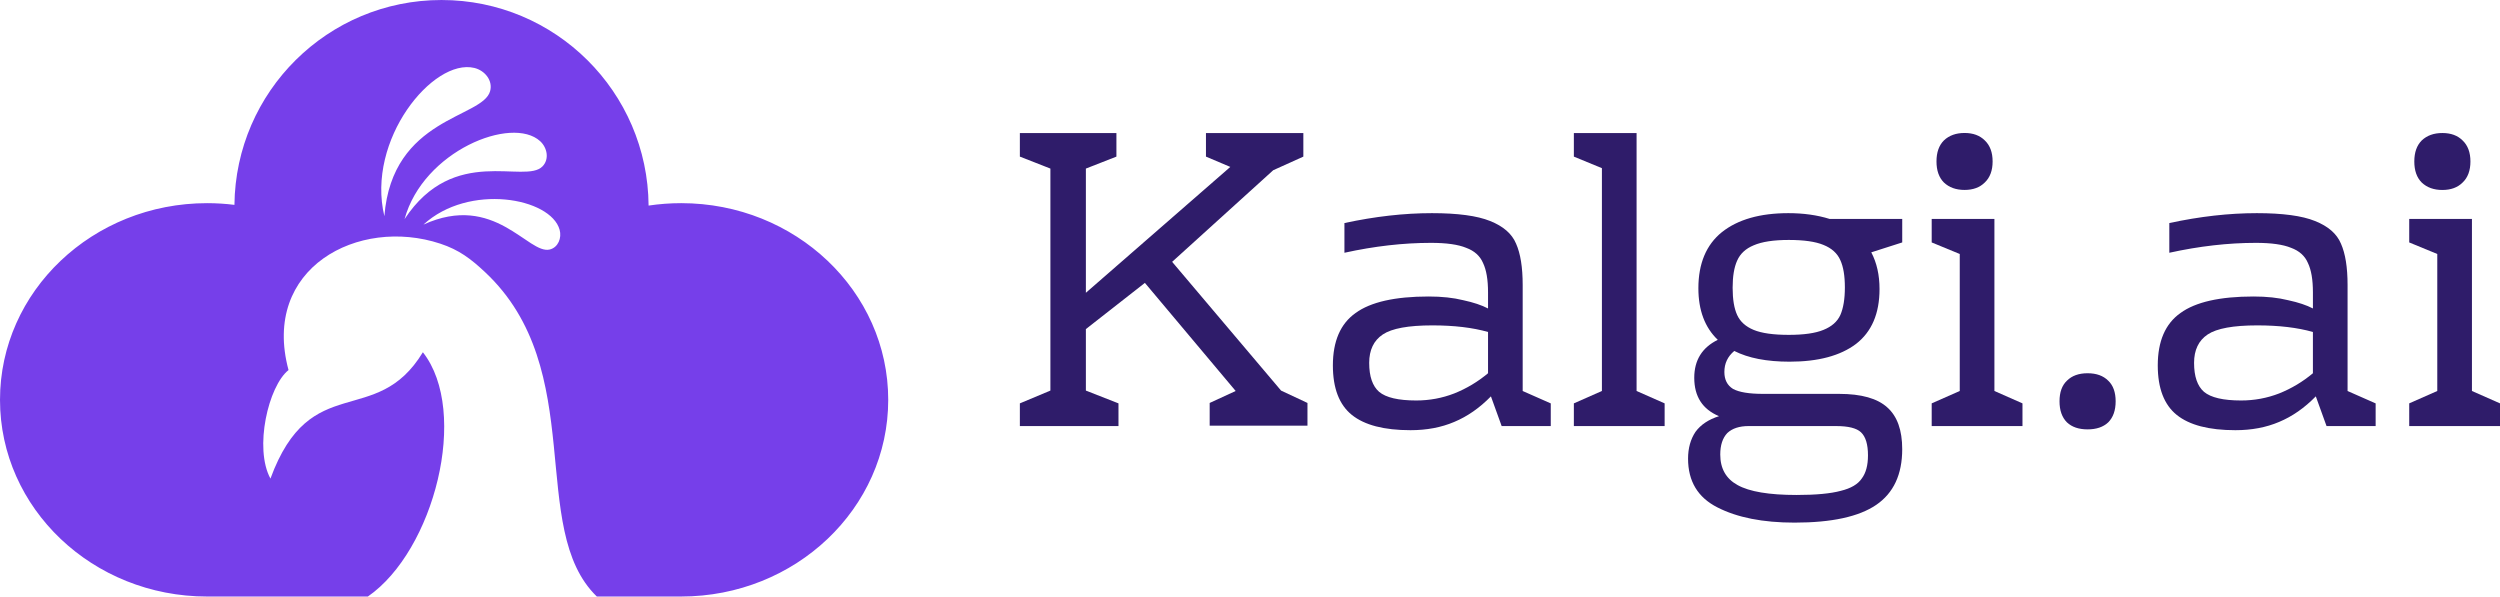
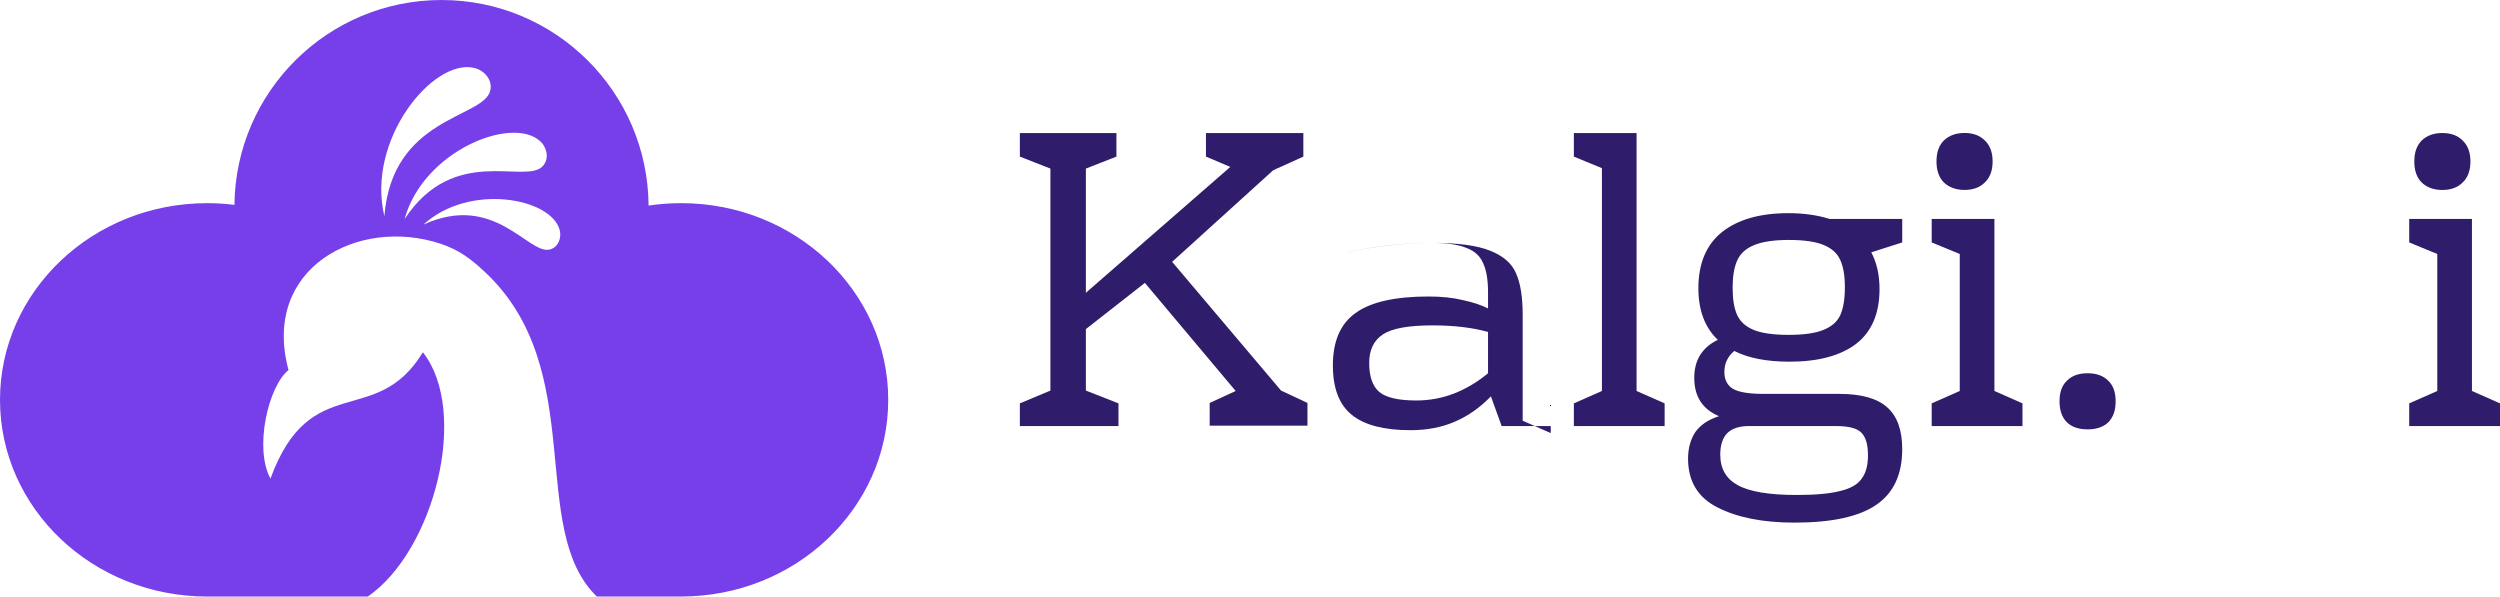
<svg xmlns="http://www.w3.org/2000/svg" xml:space="preserve" width="179.113mm" height="42.737mm" version="1.1" style="shape-rendering:geometricPrecision; text-rendering:geometricPrecision; image-rendering:optimizeQuality; fill-rule:evenodd; clip-rule:evenodd" viewBox="0 0 2900.86 692.16">
  <defs>
    <style type="text/css">
   
    .fil1 {fill:#2F1C6A}
    .fil0 {fill:#763FEA}
   
  </style>
  </defs>
  <g id="Layer_x0020_1">
    <g id="_1498562146976">
      <path class="fil0" d="M790.33 235.73c132.73,0 240.31,102.18 240.31,228.22 0,126.04 -107.6,228.22 -240.31,228.22l-97.81 0c-81.32,-78.75 -8.71,-262.95 -129.58,-376.29 -16.71,-15.66 -30.3,-25.96 -52.05,-33.15 -95.04,-31.42 -208.01,28.23 -176.11,146.67 -23.4,18.54 -40.17,90.66 -20.98,125.94 46.63,-126.93 122.37,-56.86 176.88,-146.61 54.3,69.18 13.07,230.29 -63.83,283.45l-186.55 0c-132.73,0 -240.31,-102.18 -240.31,-228.22 0,-126.04 107.59,-228.22 240.31,-228.22 10.76,0 21.33,0.68 31.71,1.98 1.4,-131.52 108.43,-237.71 240.27,-237.71 132.13,0 239.34,106.64 240.3,238.54 12.3,-1.84 24.9,-2.81 37.75,-2.81l-0.02 -0.01zm-344.33 15.13c8.98,-115.2 114.12,-113.61 122.71,-145.15 3.38,-12.41 -6.28,-23.97 -18.32,-26.88 -47.87,-11.6 -125.71,83.69 -104.39,172.02zm23.41 3.41c57.24,-87.09 139.6,-40.06 160.11,-61.24 8.07,-8.33 5.48,-21.66 -2.77,-29.21 -32.77,-30 -135.73,11.39 -157.34,90.44l0 0.01zm21.9 6.37c82.57,-37.83 121.64,35.02 146.58,28.88 9.82,-2.42 14.07,-13.46 11.47,-22.85 -10.32,-37.32 -105.5,-54.41 -158.05,-6.03l-0.01 0z" />
      <g>
        <polygon class="fil1" points="1517.11,467.57 1517.11,493.9 1403.64,493.9 1403.64,467.57 1433.8,453.68 1328.46,328.24 1259.99,381.86 1259.99,453.21 1297.82,468.05 1297.82,494.38 1183.39,494.38 1183.39,468.05 1218.82,453.21 1218.82,195.61 1183.39,181.72 1183.39,154.43 1295.43,154.43 1295.43,181.72 1259.99,195.61 1259.99,339.73 1427.58,193.69 1399.33,181.72 1399.33,154.43 1512.33,154.43 1512.33,181.72 1477.37,197.52 1360.07,303.82 1486.47,453.21 " />
-         <path class="fil1" d="M1799.42 468.05l0 26.33 -56.98 0 -12.45 -34.47c-13.08,13.41 -27.29,23.3 -42.61,29.69 -15,6.38 -31.92,9.57 -50.76,9.57 -30.64,0 -53.3,-5.9 -67.99,-17.71 -14.68,-11.81 -22.03,-30.96 -22.03,-57.46 0,-28.09 8.78,-48.36 26.34,-60.81 17.56,-12.77 45.81,-19.15 84.75,-19.15 15.32,0 28.73,1.44 40.22,4.31 11.81,2.55 21.39,5.75 28.73,9.58l0 -18.67c0,-14.68 -1.92,-26.02 -5.75,-34 -3.51,-8.3 -10.05,-14.2 -19.63,-17.71 -9.25,-3.83 -22.82,-5.75 -40.7,-5.75 -32.24,0 -65.75,3.83 -100.55,11.49l0 -34.47c35.43,-7.66 69.27,-11.49 101.51,-11.49 30.01,0 52.51,3.03 67.51,9.1 15.32,6.07 25.38,14.84 30.16,26.34 5.11,11.49 7.66,27.45 7.66,47.88l0 123.05 32.56 14.37zm-210.68 -46.92c0,15.64 3.83,26.81 11.49,33.52 7.98,6.7 22.35,10.05 43.09,10.05 15.32,0 30.01,-2.71 44.05,-8.14 14.36,-5.74 27.45,-13.57 39.26,-23.46l0 -47.88c-17.87,-5.1 -39.42,-7.66 -64.64,-7.66 -27.77,0 -46.92,3.51 -57.46,10.53 -10.53,7.02 -15.8,18.03 -15.8,33.04z" />
+         <path class="fil1" d="M1799.42 468.05l0 26.33 -56.98 0 -12.45 -34.47c-13.08,13.41 -27.29,23.3 -42.61,29.69 -15,6.38 -31.92,9.57 -50.76,9.57 -30.64,0 -53.3,-5.9 -67.99,-17.71 -14.68,-11.81 -22.03,-30.96 -22.03,-57.46 0,-28.09 8.78,-48.36 26.34,-60.81 17.56,-12.77 45.81,-19.15 84.75,-19.15 15.32,0 28.73,1.44 40.22,4.31 11.81,2.55 21.39,5.75 28.73,9.58l0 -18.67c0,-14.68 -1.92,-26.02 -5.75,-34 -3.51,-8.3 -10.05,-14.2 -19.63,-17.71 -9.25,-3.83 -22.82,-5.75 -40.7,-5.75 -32.24,0 -65.75,3.83 -100.55,11.49c35.43,-7.66 69.27,-11.49 101.51,-11.49 30.01,0 52.51,3.03 67.51,9.1 15.32,6.07 25.38,14.84 30.16,26.34 5.11,11.49 7.66,27.45 7.66,47.88l0 123.05 32.56 14.37zm-210.68 -46.92c0,15.64 3.83,26.81 11.49,33.52 7.98,6.7 22.35,10.05 43.09,10.05 15.32,0 30.01,-2.71 44.05,-8.14 14.36,-5.74 27.45,-13.57 39.26,-23.46l0 -47.88c-17.87,-5.1 -39.42,-7.66 -64.64,-7.66 -27.77,0 -46.92,3.51 -57.46,10.53 -10.53,7.02 -15.8,18.03 -15.8,33.04z" />
        <polygon class="fil1" points="1899,453.68 1931.55,468.05 1931.55,494.38 1826.22,494.38 1826.22,468.05 1858.77,453.68 1858.77,195.13 1826.22,181.72 1826.22,154.43 1899,154.43 " />
        <path class="fil1" d="M2207.24 281.31l-35.91 11.49c6.38,12.13 9.57,26.33 9.57,42.61 0,28.41 -9.1,49.64 -27.29,63.68 -18.2,13.72 -43.89,20.59 -77.09,20.59 -26.49,0 -47.88,-4.15 -64.16,-12.45 -7.66,6.38 -11.49,14.52 -11.49,24.42 0,8.94 3.35,15.48 10.05,19.63 7.02,3.83 18.67,5.75 34.95,5.75l88.1 0c25.85,0 44.53,5.27 56.02,15.8 11.49,10.22 17.24,26.33 17.24,48.36 0,29.37 -10.05,50.91 -30.16,64.64 -20.11,13.72 -51.71,20.59 -94.8,20.59 -36.71,0 -66.55,-5.9 -89.54,-17.71 -22.66,-11.49 -33.99,-30.33 -33.99,-56.5 0,-12.13 2.87,-22.51 8.62,-31.12 6.06,-8.3 15.16,-14.36 27.29,-18.19 -19.15,-7.98 -28.73,-22.82 -28.73,-44.53 0,-20.43 9.1,-35.11 27.29,-44.05 -15.01,-14.37 -22.5,-34.32 -22.5,-59.85 0,-28.73 9.1,-50.44 27.29,-65.12 18.51,-14.68 44.21,-22.03 77.09,-22.03 17.55,0 33.52,2.23 47.88,6.7l84.27 0 0 27.29zm-131.67 107.25c17.56,0 30.96,-1.92 40.22,-5.75 9.58,-3.83 16.12,-9.58 19.63,-17.24 3.51,-7.98 5.27,-18.67 5.27,-32.08 0,-13.41 -1.75,-23.94 -5.27,-31.6 -3.51,-7.98 -10.05,-13.89 -19.63,-17.72 -9.26,-3.83 -22.66,-5.74 -40.22,-5.74 -17.55,0 -31.12,2.07 -40.7,6.22 -9.26,3.83 -15.64,9.74 -19.15,17.72 -3.51,7.66 -5.27,18.19 -5.27,31.6 0,13.41 1.75,23.94 5.27,31.6 3.51,7.66 9.89,13.41 19.15,17.24 9.26,3.83 22.82,5.75 40.7,5.75zm-46.44 105.82c-10.85,0 -19.15,2.71 -24.9,8.14 -5.43,5.75 -8.14,14.04 -8.14,24.9 0,16.28 6.71,28.09 20.11,35.43 13.72,7.66 36.55,11.49 68.47,11.49 22.34,0 39.42,-1.6 51.23,-4.79 11.81,-2.87 19.95,-7.66 24.42,-14.36 4.79,-6.38 7.18,-15.32 7.18,-26.81 0,-12.77 -2.71,-21.71 -8.14,-26.81 -5.1,-4.79 -14.68,-7.18 -28.73,-7.18l-101.51 0z" />
        <path class="fil1" d="M2279.56 154.3c9.89,0 17.71,2.87 23.46,8.62 6.06,5.74 9.1,13.88 9.1,24.42 0,10.53 -3.04,18.67 -9.1,24.42 -5.74,5.75 -13.57,8.62 -23.46,8.62 -9.9,0 -17.88,-2.87 -23.94,-8.62 -5.74,-5.74 -8.62,-13.88 -8.62,-24.42 0,-10.53 2.87,-18.67 8.62,-24.42 6.06,-5.75 14.05,-8.62 23.94,-8.62zm34.65 299.38l32.56 14.37 0 26.33 -105.34 0 0 -26.33 32.56 -14.37 0 -158.96 -32.56 -13.41 0 -27.29 72.78 0 0 199.66z" />
        <path class="fil1" d="M2422.32 433.1c10.22,0 18.19,2.87 23.94,8.62 5.74,5.43 8.62,13.41 8.62,23.94 0,10.53 -2.87,18.67 -8.62,24.42 -5.75,5.43 -13.72,8.14 -23.94,8.14 -10.21,0 -18.19,-2.71 -23.94,-8.14 -5.74,-5.75 -8.62,-13.88 -8.62,-24.42 0,-10.53 2.87,-18.51 8.62,-23.94 5.75,-5.75 13.73,-8.62 23.94,-8.62z" />
-         <path class="fil1" d="M2756.57 468.05l0 26.33 -56.98 0 -12.45 -34.47c-13.09,13.41 -27.29,23.3 -42.61,29.69 -15,6.38 -31.92,9.57 -50.75,9.57 -30.64,0 -53.3,-5.9 -67.99,-17.71 -14.68,-11.81 -22.03,-30.96 -22.03,-57.46 0,-28.09 8.78,-48.36 26.34,-60.81 17.56,-12.77 45.81,-19.15 84.75,-19.15 15.32,0 28.73,1.44 40.22,4.31 11.81,2.55 21.39,5.75 28.73,9.58l0 -18.67c0,-14.68 -1.92,-26.02 -5.75,-34 -3.51,-8.3 -10.05,-14.2 -19.63,-17.71 -9.25,-3.83 -22.82,-5.75 -40.7,-5.75 -32.24,0 -65.75,3.83 -100.55,11.49l0 -34.47c35.43,-7.66 69.27,-11.49 101.51,-11.49 30.01,0 52.51,3.03 67.51,9.1 15.32,6.07 25.38,14.84 30.16,26.34 5.11,11.49 7.66,27.45 7.66,47.88l0 123.05 32.56 14.37zm-210.68 -46.92c0,15.64 3.83,26.81 11.49,33.52 7.98,6.7 22.35,10.05 43.09,10.05 15.32,0 30.01,-2.71 44.05,-8.14 14.36,-5.74 27.45,-13.57 39.26,-23.46l0 -47.88c-17.88,-5.1 -39.42,-7.66 -64.64,-7.66 -27.77,0 -46.92,3.51 -57.46,10.53 -10.53,7.02 -15.8,18.03 -15.8,33.04z" />
        <path class="fil1" d="M2834 154.35c9.9,0 17.72,2.87 23.46,8.62 6.06,5.74 9.1,13.88 9.1,24.42 0,10.53 -3.03,18.67 -9.1,24.42 -5.75,5.75 -13.57,8.62 -23.46,8.62 -9.9,0 -17.88,-2.87 -23.94,-8.62 -5.75,-5.74 -8.62,-13.88 -8.62,-24.42 0,-10.53 2.87,-18.67 8.62,-24.42 6.06,-5.75 14.04,-8.62 23.94,-8.62zm34.31 299.33l32.56 14.37 0 26.33 -105.34 0 0 -26.33 32.56 -14.37 0 -158.96 -32.56 -13.41 0 -27.29 72.78 0 0 199.66z" />
      </g>
    </g>
  </g>
</svg>